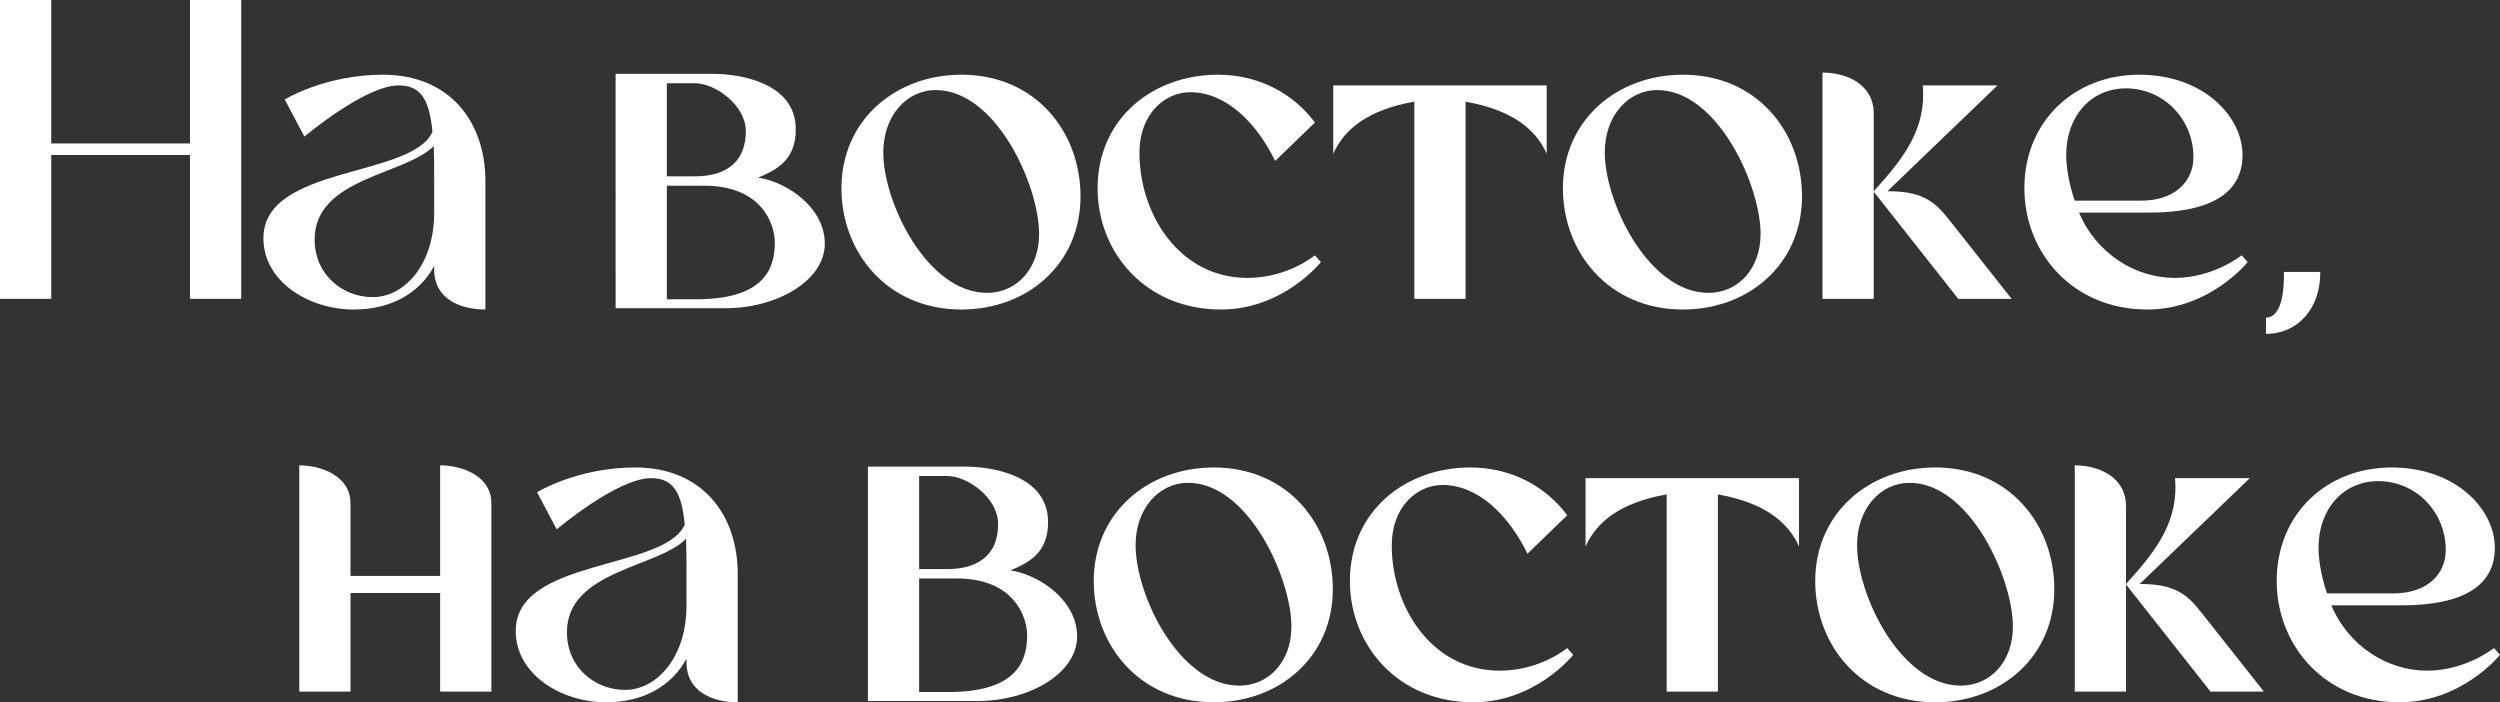
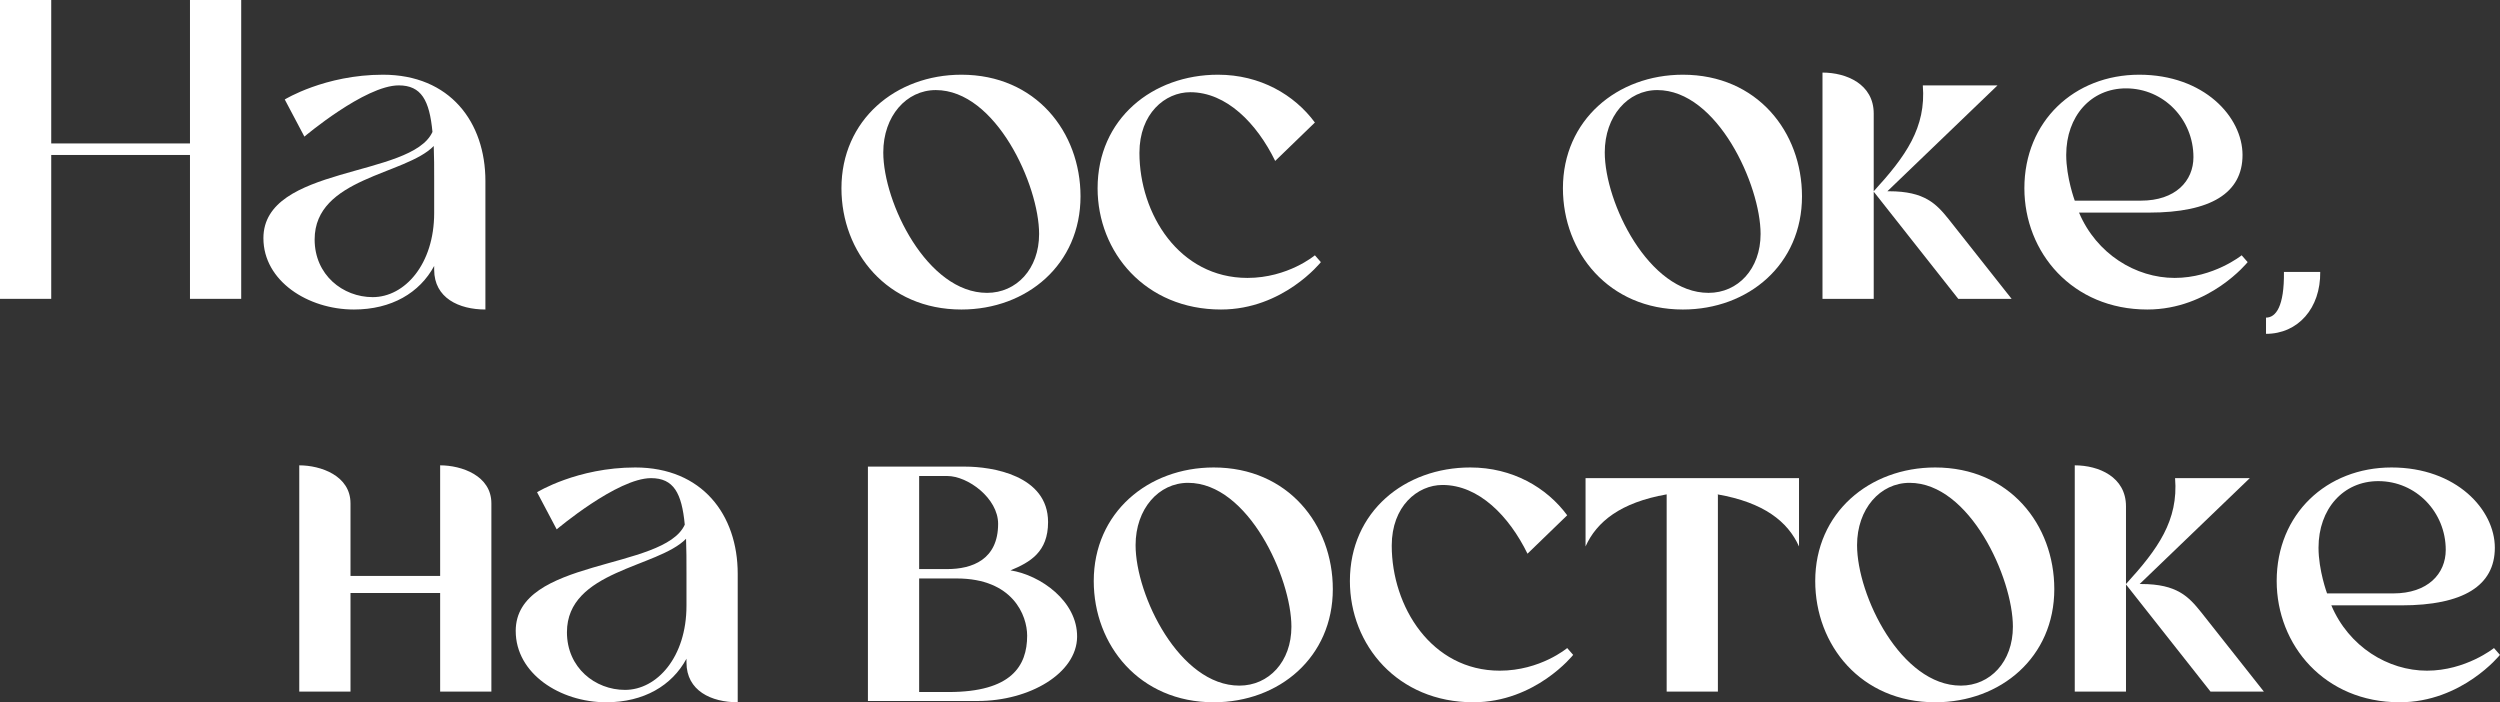
<svg xmlns="http://www.w3.org/2000/svg" id="Layer_2" data-name="Layer 2" viewBox="0 0 585.6 164.5">
  <rect x="0" y="0" width="585.6" height="164.5" fill="#333333" stroke="none" />
  <defs>
    <style> .cls-1 { fill: #fff; } </style>
  </defs>
  <g id="Layer_1-2" data-name="Layer 1">
    <g>
      <path class="cls-1" d="M0,0h12v33.6h32.5V0h12v70h-12v-33.7H12v33.7H0V0Z" />
      <path class="cls-1" d="M61.7,55.8c0-17.1,34.7-14.1,39.6-24.9-.7-7.4-2.6-10.9-7.9-10.9-7.9,0-22.1,12-22.1,12l-4.6-8.7s9.4-5.8,23-5.8c15.7,0,24,11.1,24,24.9v30.1c-6.2,0-12-2.7-12-9.3v-.9c-3.4,6.3-10,10.2-18.8,10.2-10.8,0-21.2-6.7-21.2-16.7ZM87.3,69.6c7.5,0,14.4-7.7,14.4-19.7v-7.6c0-3,0-5.7-.1-8.1-6.6,6.8-27.9,7.4-27.9,21.9,0,8.3,6.6,13.5,13.6,13.5Z" />
-       <path class="cls-1" d="M167,17.3c6.2,0,19.4,2,19.4,13,0,7-4.2,9.4-8.8,11.3,7,1.1,15.7,7.2,15.6,15.6-.1,8.5-11.1,15-23.3,15h-25.7V17.3h22.8ZM156.2,19.5v21.8h6.6c5.8,0,11.9-2.2,11.9-10.6,0-6-7.1-11.2-11.9-11.2h-6.6ZM156.2,70.1h6.9c14.7,0,18.4-6.1,18.4-13.2,0-4.7-3.3-13.4-16.5-13.4h-8.8v26.6Z" />
      <path class="cls-1" d="M197.1,44.1c0-16,12.7-26.6,28.1-26.6,17.4,0,27.9,13.4,27.9,28.5,0,15.9-12.5,26.5-27.9,26.5-17.4,0-28.1-13.4-28.1-28.4ZM231.2,68.6c6.9,0,12.2-5.6,12.2-13.8,0-11.4-10.1-33.7-24.2-33.7-6.9,0-12.3,6.1-12.3,14.6,0,11.8,10.3,32.9,24.3,32.9Z" />
      <path class="cls-1" d="M257.1,44.1c0-16.3,12.9-26.6,28.2-26.6,9.9,0,17.9,4.7,22.7,11.2l-9.3,9c-4.3-8.8-11.4-16.1-19.9-16.1-5.9,0-11.9,5-11.9,14.2,0,14.3,9.3,29.3,25.3,29.3,9.5,0,15.8-5.3,15.8-5.3l1.4,1.6s-8.8,11.1-23.4,11.1c-17.7,0-28.9-13.4-28.9-28.4Z" />
-       <path class="cls-1" d="M362.3,20v16c-2.6-5.8-8.2-10.3-19.1-12.2l.1.1v46.1h-12V23.8c-10.8,1.9-16.4,6.4-19,12.2v-16h50Z" />
      <path class="cls-1" d="M366.1,44.1c0-16,12.7-26.6,28.1-26.6,17.4,0,27.9,13.4,27.9,28.5,0,15.9-12.5,26.5-27.9,26.5-17.4,0-28.1-13.4-28.1-28.4ZM400.2,68.6c6.9,0,12.2-5.6,12.2-13.8,0-11.4-10.1-33.7-24.2-33.7-6.9,0-12.3,6.1-12.3,14.6,0,11.8,10.3,32.9,24.3,32.9Z" />
      <path class="cls-1" d="M426.9,70V17c5.6,0,12,2.7,12,9.6v18.2c7.5-8.2,12.3-14.9,11.5-24.8h17.5l-25.8,24.8h.4c8.4,0,11.1,3,14,6.6l14.7,18.6h-12.5l-19.8-25.1v25.1h-12Z" />
      <path class="cls-1" d="M474.19,44.1c0-15.7,11.7-26.6,26.9-26.6s24.2,9.9,24.2,18.8-7.4,13.5-21.9,13.5h-16.4c4.1,9.7,13.3,15.3,22.4,15.3s15.7-5.3,15.7-5.3l1.4,1.6s-8.9,11.1-23.5,11.1c-17.6,0-28.8-13.4-28.8-28.4ZM483.99,36.3c0,5.3,2,10.7,2,10.7h15.5c8.1,0,12.3-4.6,12.3-10.2,0-8.8-6.9-16.1-15.8-16.1-8.2,0-14,6.5-14,15.6Z" />
      <path class="cls-1" d="M530.79,74.4c2.3,0,4.3-2.6,4.2-10.7h8.5c.1,8.5-5.2,14.5-12.7,14.5v-3.8Z" />
      <path class="cls-1" d="M103.1,134.9v-25.9c5,0,12,2.4,12,8.9v44.1h-12v-23.1h-21v23.1h-12v-53c5,0,12,2.4,12,8.9v17h21Z" />
      <path class="cls-1" d="M120.8,147.8c0-17.1,34.7-14.1,39.6-24.9-.7-7.4-2.6-10.9-7.9-10.9-7.9,0-22.1,12-22.1,12l-4.6-8.7s9.4-5.8,23-5.8c15.7,0,24,11.1,24,24.9v30.1c-6.2,0-12-2.7-12-9.3v-.9c-3.4,6.3-10,10.2-18.8,10.2-10.8,0-21.2-6.7-21.2-16.7ZM146.4,161.6c7.5,0,14.4-7.7,14.4-19.7v-7.6c0-3,0-5.7-.1-8.1-6.6,6.8-27.9,7.4-27.9,21.9,0,8.3,6.6,13.5,13.6,13.5Z" />
      <path class="cls-1" d="M226.1,109.3c6.2,0,19.4,2,19.4,13,0,7-4.2,9.4-8.8,11.3,7,1.1,15.7,7.2,15.6,15.6-.1,8.5-11.1,15-23.3,15h-25.7v-54.9h22.8ZM215.3,111.5v21.8h6.6c5.8,0,11.9-2.2,11.9-10.6,0-6-7.1-11.2-11.9-11.2h-6.6ZM215.3,162.1h6.9c14.7,0,18.4-6.1,18.4-13.2,0-4.7-3.3-13.4-16.5-13.4h-8.8v26.6Z" />
      <path class="cls-1" d="M256.2,136.1c0-16,12.7-26.6,28.1-26.6,17.4,0,27.9,13.4,27.9,28.5,0,15.9-12.5,26.5-27.9,26.5-17.4,0-28.1-13.4-28.1-28.4ZM290.3,160.6c6.9,0,12.2-5.6,12.2-13.8,0-11.4-10.1-33.7-24.2-33.7-6.9,0-12.3,6.1-12.3,14.6,0,11.8,10.3,32.9,24.3,32.9Z" />
      <path class="cls-1" d="M316.2,136.1c0-16.3,12.9-26.6,28.2-26.6,9.9,0,17.9,4.7,22.7,11.2l-9.3,9c-4.3-8.8-11.4-16.1-19.9-16.1-5.9,0-11.9,5-11.9,14.2,0,14.3,9.3,29.3,25.3,29.3,9.5,0,15.8-5.3,15.8-5.3l1.4,1.6s-8.8,11.1-23.4,11.1c-17.7,0-28.9-13.4-28.9-28.4Z" />
      <path class="cls-1" d="M421.4,112v16c-2.6-5.8-8.2-10.3-19.1-12.2l.1.1v46.1h-12v-46.2c-10.8,1.9-16.4,6.4-19,12.2v-16h50Z" />
      <path class="cls-1" d="M425.2,136.1c0-16,12.7-26.6,28.1-26.6,17.4,0,27.9,13.4,27.9,28.5,0,15.9-12.5,26.5-27.9,26.5-17.4,0-28.1-13.4-28.1-28.4ZM459.3,160.6c6.9,0,12.2-5.6,12.2-13.8,0-11.4-10.1-33.7-24.2-33.7-6.9,0-12.3,6.1-12.3,14.6,0,11.8,10.3,32.9,24.3,32.9Z" />
      <path class="cls-1" d="M485.99,162v-53c5.6,0,12,2.7,12,9.6v18.2c7.5-8.2,12.3-14.9,11.5-24.8h17.5l-25.8,24.8h.4c8.4,0,11.1,3,14,6.6l14.7,18.6h-12.5l-19.8-25.1v25.1h-12Z" />
      <path class="cls-1" d="M533.29,136.1c0-15.7,11.7-26.6,26.9-26.6s24.2,9.9,24.2,18.8-7.4,13.5-21.9,13.5h-16.4c4.1,9.7,13.3,15.3,22.4,15.3s15.7-5.3,15.7-5.3l1.4,1.6s-8.9,11.1-23.5,11.1c-17.6,0-28.8-13.4-28.8-28.4ZM543.09,128.3c0,5.3,2,10.7,2,10.7h15.5c8.1,0,12.3-4.6,12.3-10.2,0-8.8-6.9-16.1-15.8-16.1-8.2,0-14,6.5-14,15.6Z" />
    </g>
  </g>
</svg>